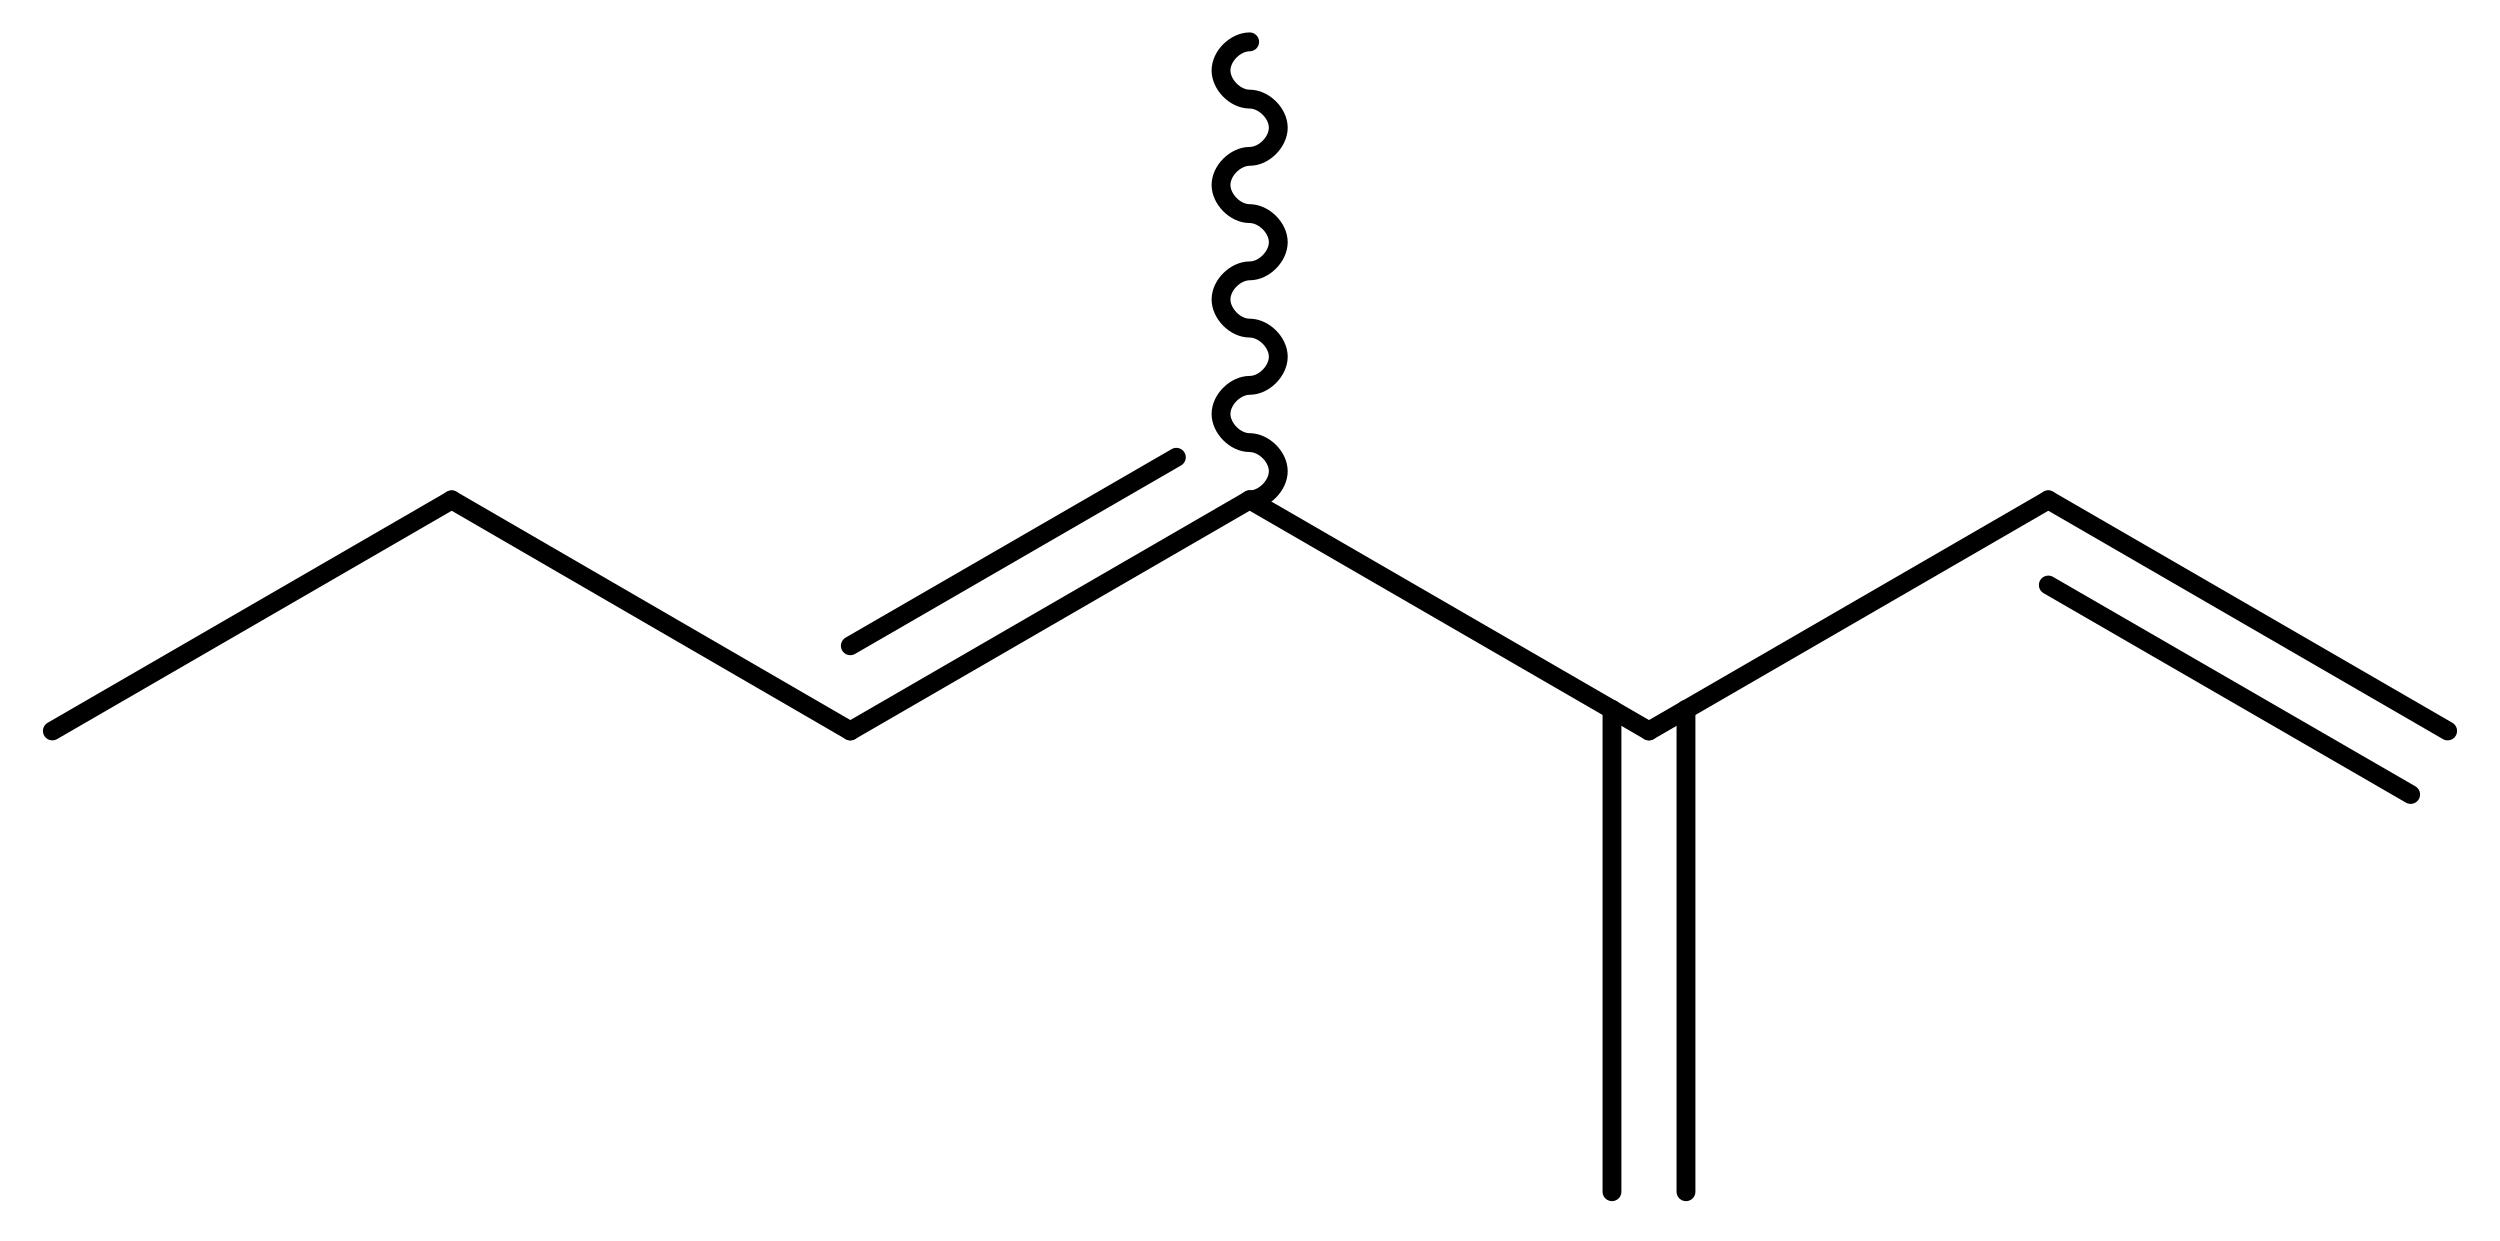
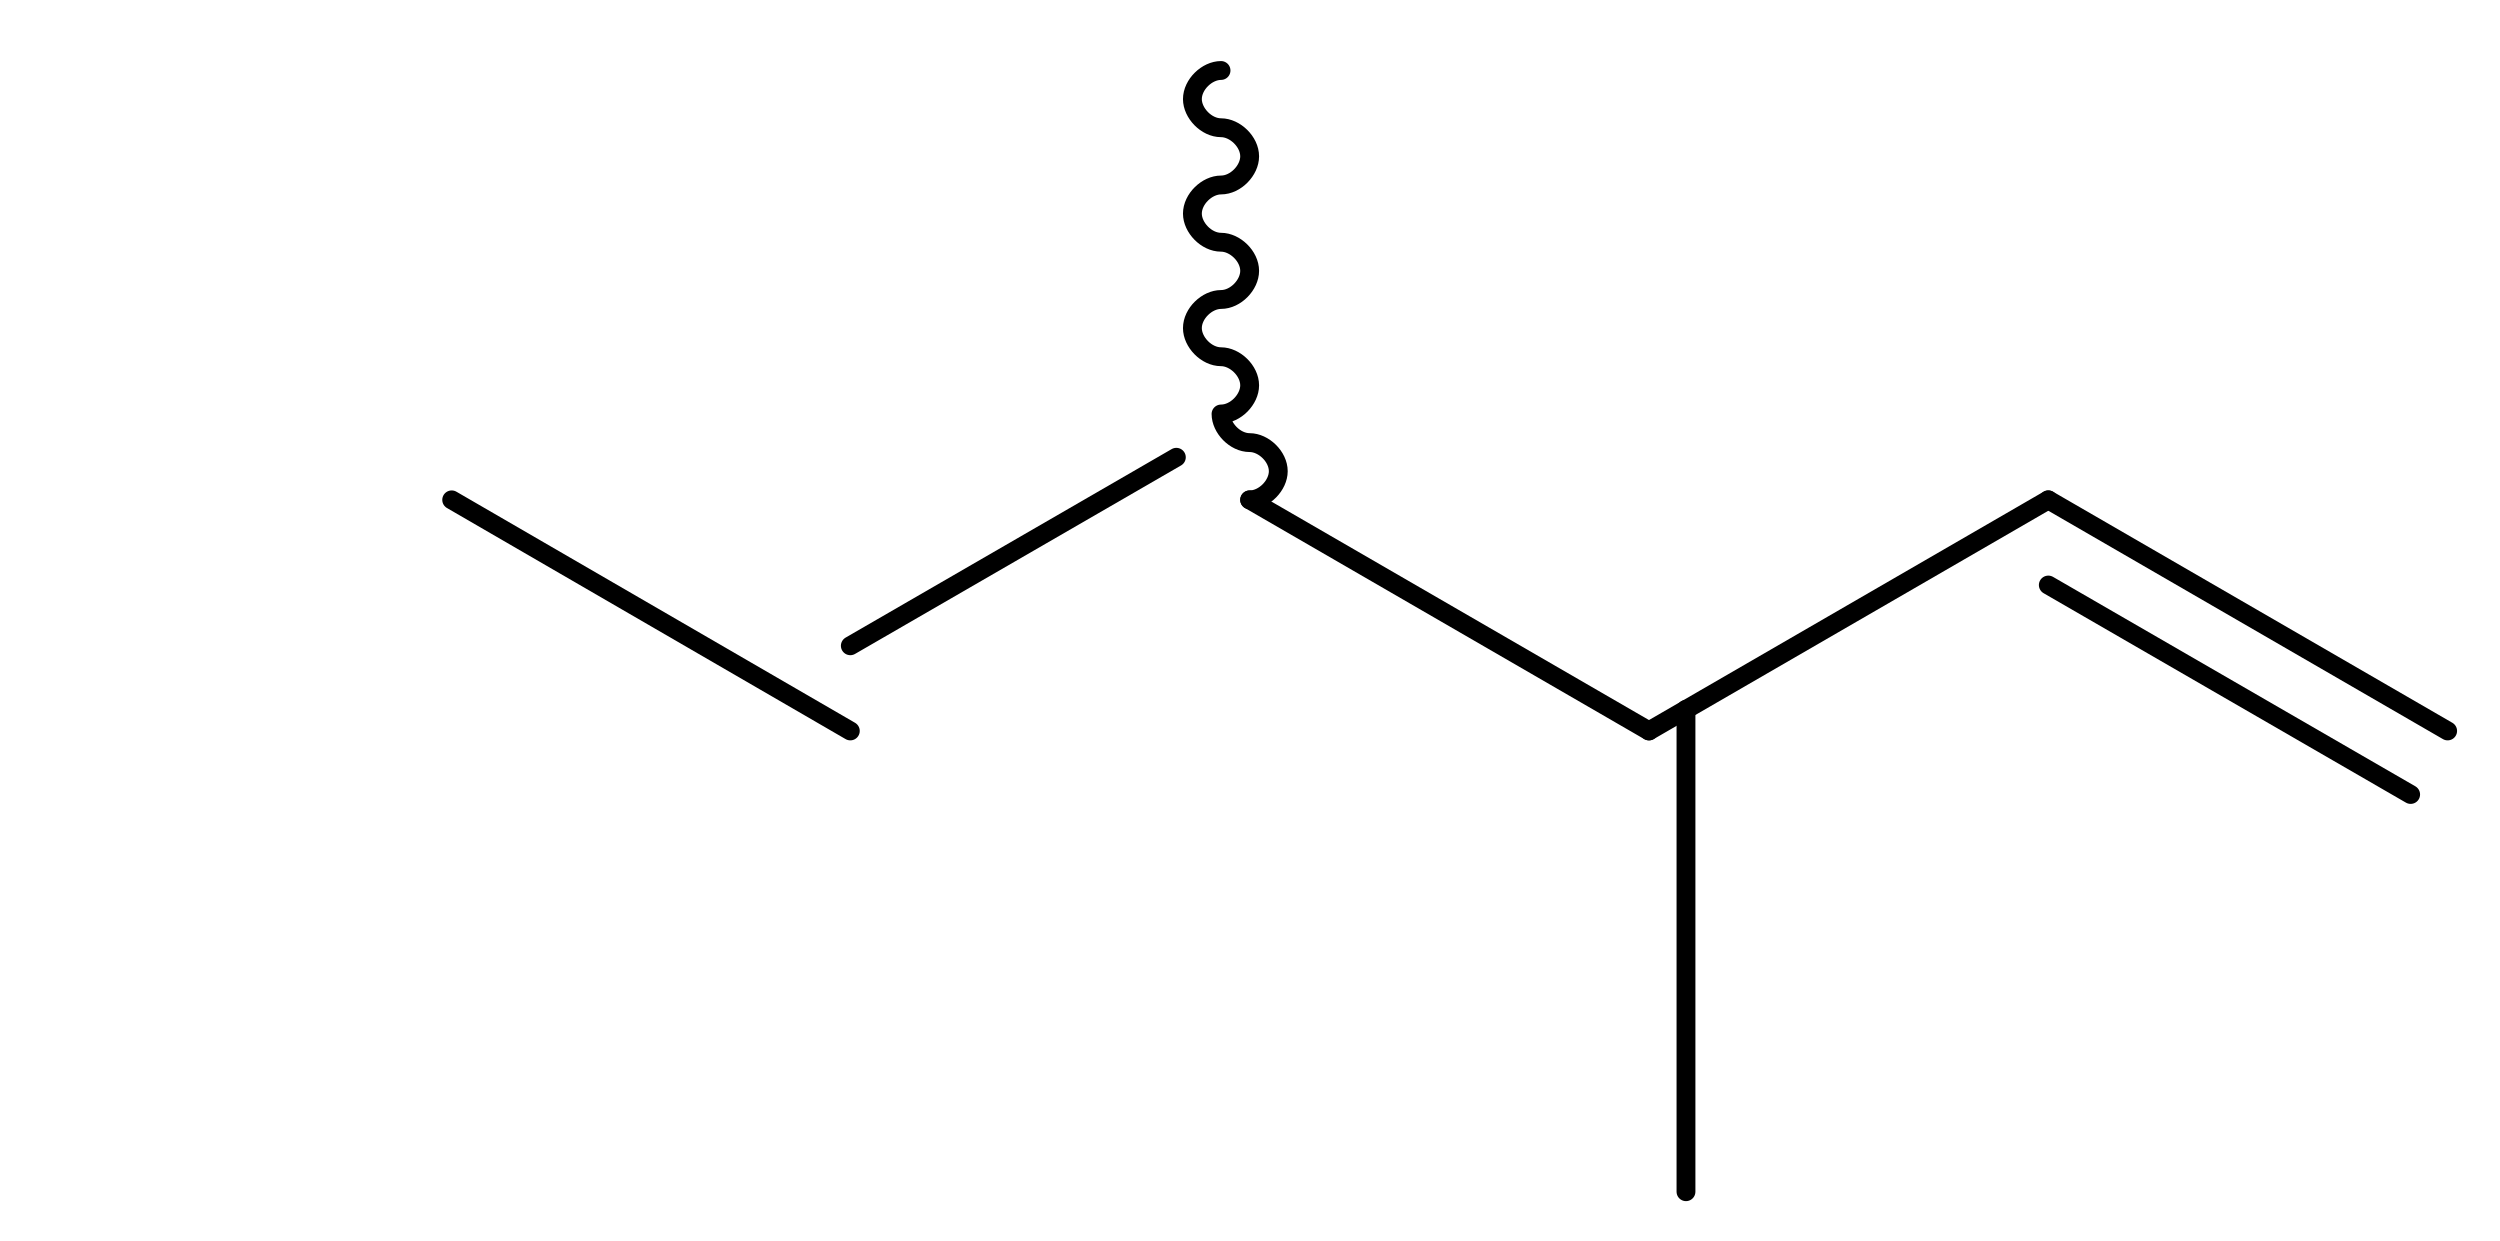
<svg xmlns="http://www.w3.org/2000/svg" version="1.2" width="35.81mm" height="17.77mm" viewBox="0 0 35.81 17.77">
  <desc>Generated by the Chemistry Development Kit (http://github.com/cdk)</desc>
  <g stroke-linecap="round" stroke-linejoin="round" stroke="#000000" stroke-width=".27">
-     <rect x=".0" y=".0" width="36.0" height="18.0" fill="#FFFFFF" stroke="none" />
    <g id="mol1" class="mol">
      <g id="mol1bnd1" class="bond">
        <line x1="29.34" y1="7.16" x2="35.06" y2="10.47" />
        <line x1="29.34" y1="8.38" x2="34.53" y2="11.38" />
      </g>
      <line id="mol1bnd2" class="bond" x1="29.34" y1="7.16" x2="23.62" y2="10.47" />
      <g id="mol1bnd3" class="bond">
        <line x1="24.15" y1="10.16" x2="24.15" y2="17.07" />
-         <line x1="23.09" y1="10.16" x2="23.09" y2="17.07" />
      </g>
      <line id="mol1bnd4" class="bond" x1="23.62" y1="10.47" x2="17.9" y2="7.16" />
-       <path id="mol1bnd5" class="bond" d="M17.9 7.16c.21 .0 .41 -.21 .41 -.41c.0 -.21 -.21 -.41 -.41 -.41c-.21 .0 -.41 -.21 -.41 -.41c.0 -.21 .21 -.41 .41 -.41c.21 .0 .41 -.21 .41 -.41c.0 -.21 -.21 -.41 -.41 -.41c-.21 .0 -.41 -.21 -.41 -.41c.0 -.21 .21 -.41 .41 -.41c.21 .0 .41 -.21 .41 -.41c.0 -.21 -.21 -.41 -.41 -.41c-.21 .0 -.41 -.21 -.41 -.41c.0 -.21 .21 -.41 .41 -.41c.21 .0 .41 -.21 .41 -.41c.0 -.21 -.21 -.41 -.41 -.41c-.21 .0 -.41 -.21 -.41 -.41c.0 -.21 .21 -.41 .41 -.41" fill="none" stroke="#000000" stroke-width=".27" />
+       <path id="mol1bnd5" class="bond" d="M17.9 7.16c.21 .0 .41 -.21 .41 -.41c.0 -.21 -.21 -.41 -.41 -.41c-.21 .0 -.41 -.21 -.41 -.41c.21 .0 .41 -.21 .41 -.41c.0 -.21 -.21 -.41 -.41 -.41c-.21 .0 -.41 -.21 -.41 -.41c.0 -.21 .21 -.41 .41 -.41c.21 .0 .41 -.21 .41 -.41c.0 -.21 -.21 -.41 -.41 -.41c-.21 .0 -.41 -.21 -.41 -.41c.0 -.21 .21 -.41 .41 -.41c.21 .0 .41 -.21 .41 -.41c.0 -.21 -.21 -.41 -.41 -.41c-.21 .0 -.41 -.21 -.41 -.41c.0 -.21 .21 -.41 .41 -.41" fill="none" stroke="#000000" stroke-width=".27" />
      <g id="mol1bnd6" class="bond">
-         <line x1="12.18" y1="10.47" x2="17.9" y2="7.16" />
        <line x1="12.18" y1="9.25" x2="16.85" y2="6.55" />
      </g>
      <line id="mol1bnd7" class="bond" x1="12.18" y1="10.47" x2="6.47" y2="7.16" />
-       <line id="mol1bnd8" class="bond" x1="6.47" y1="7.16" x2=".75" y2="10.47" />
    </g>
  </g>
</svg>